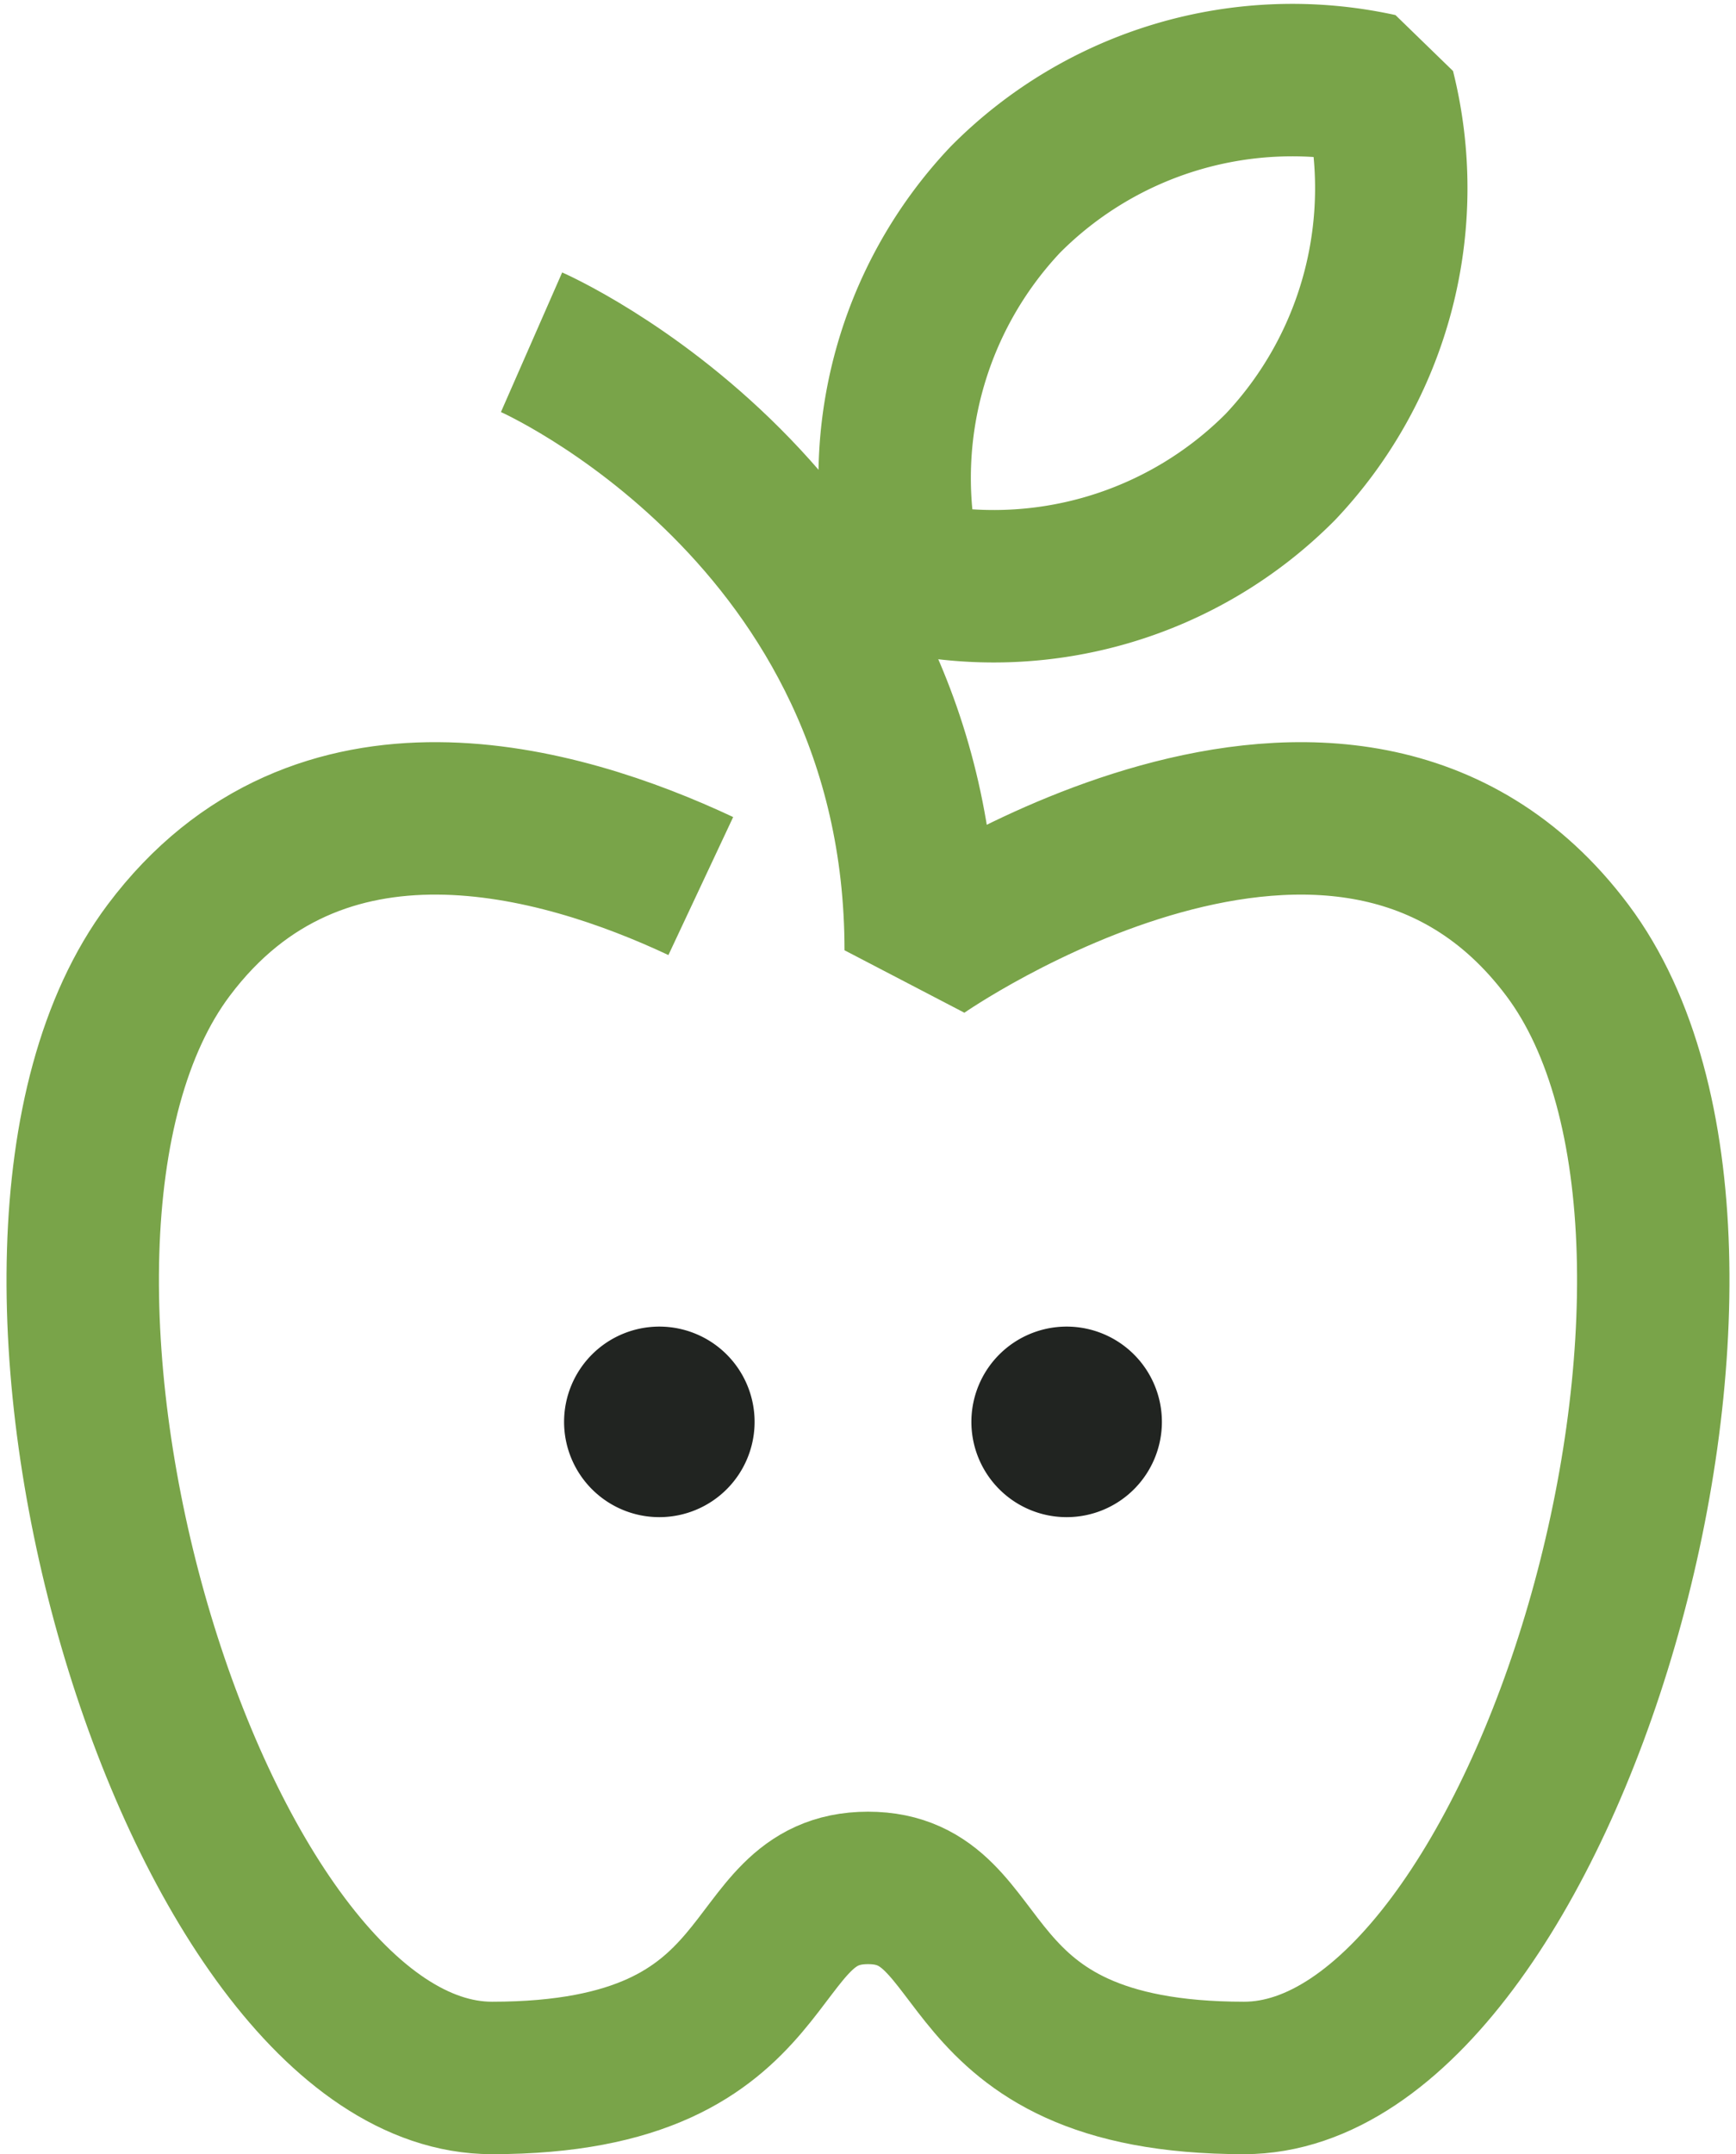
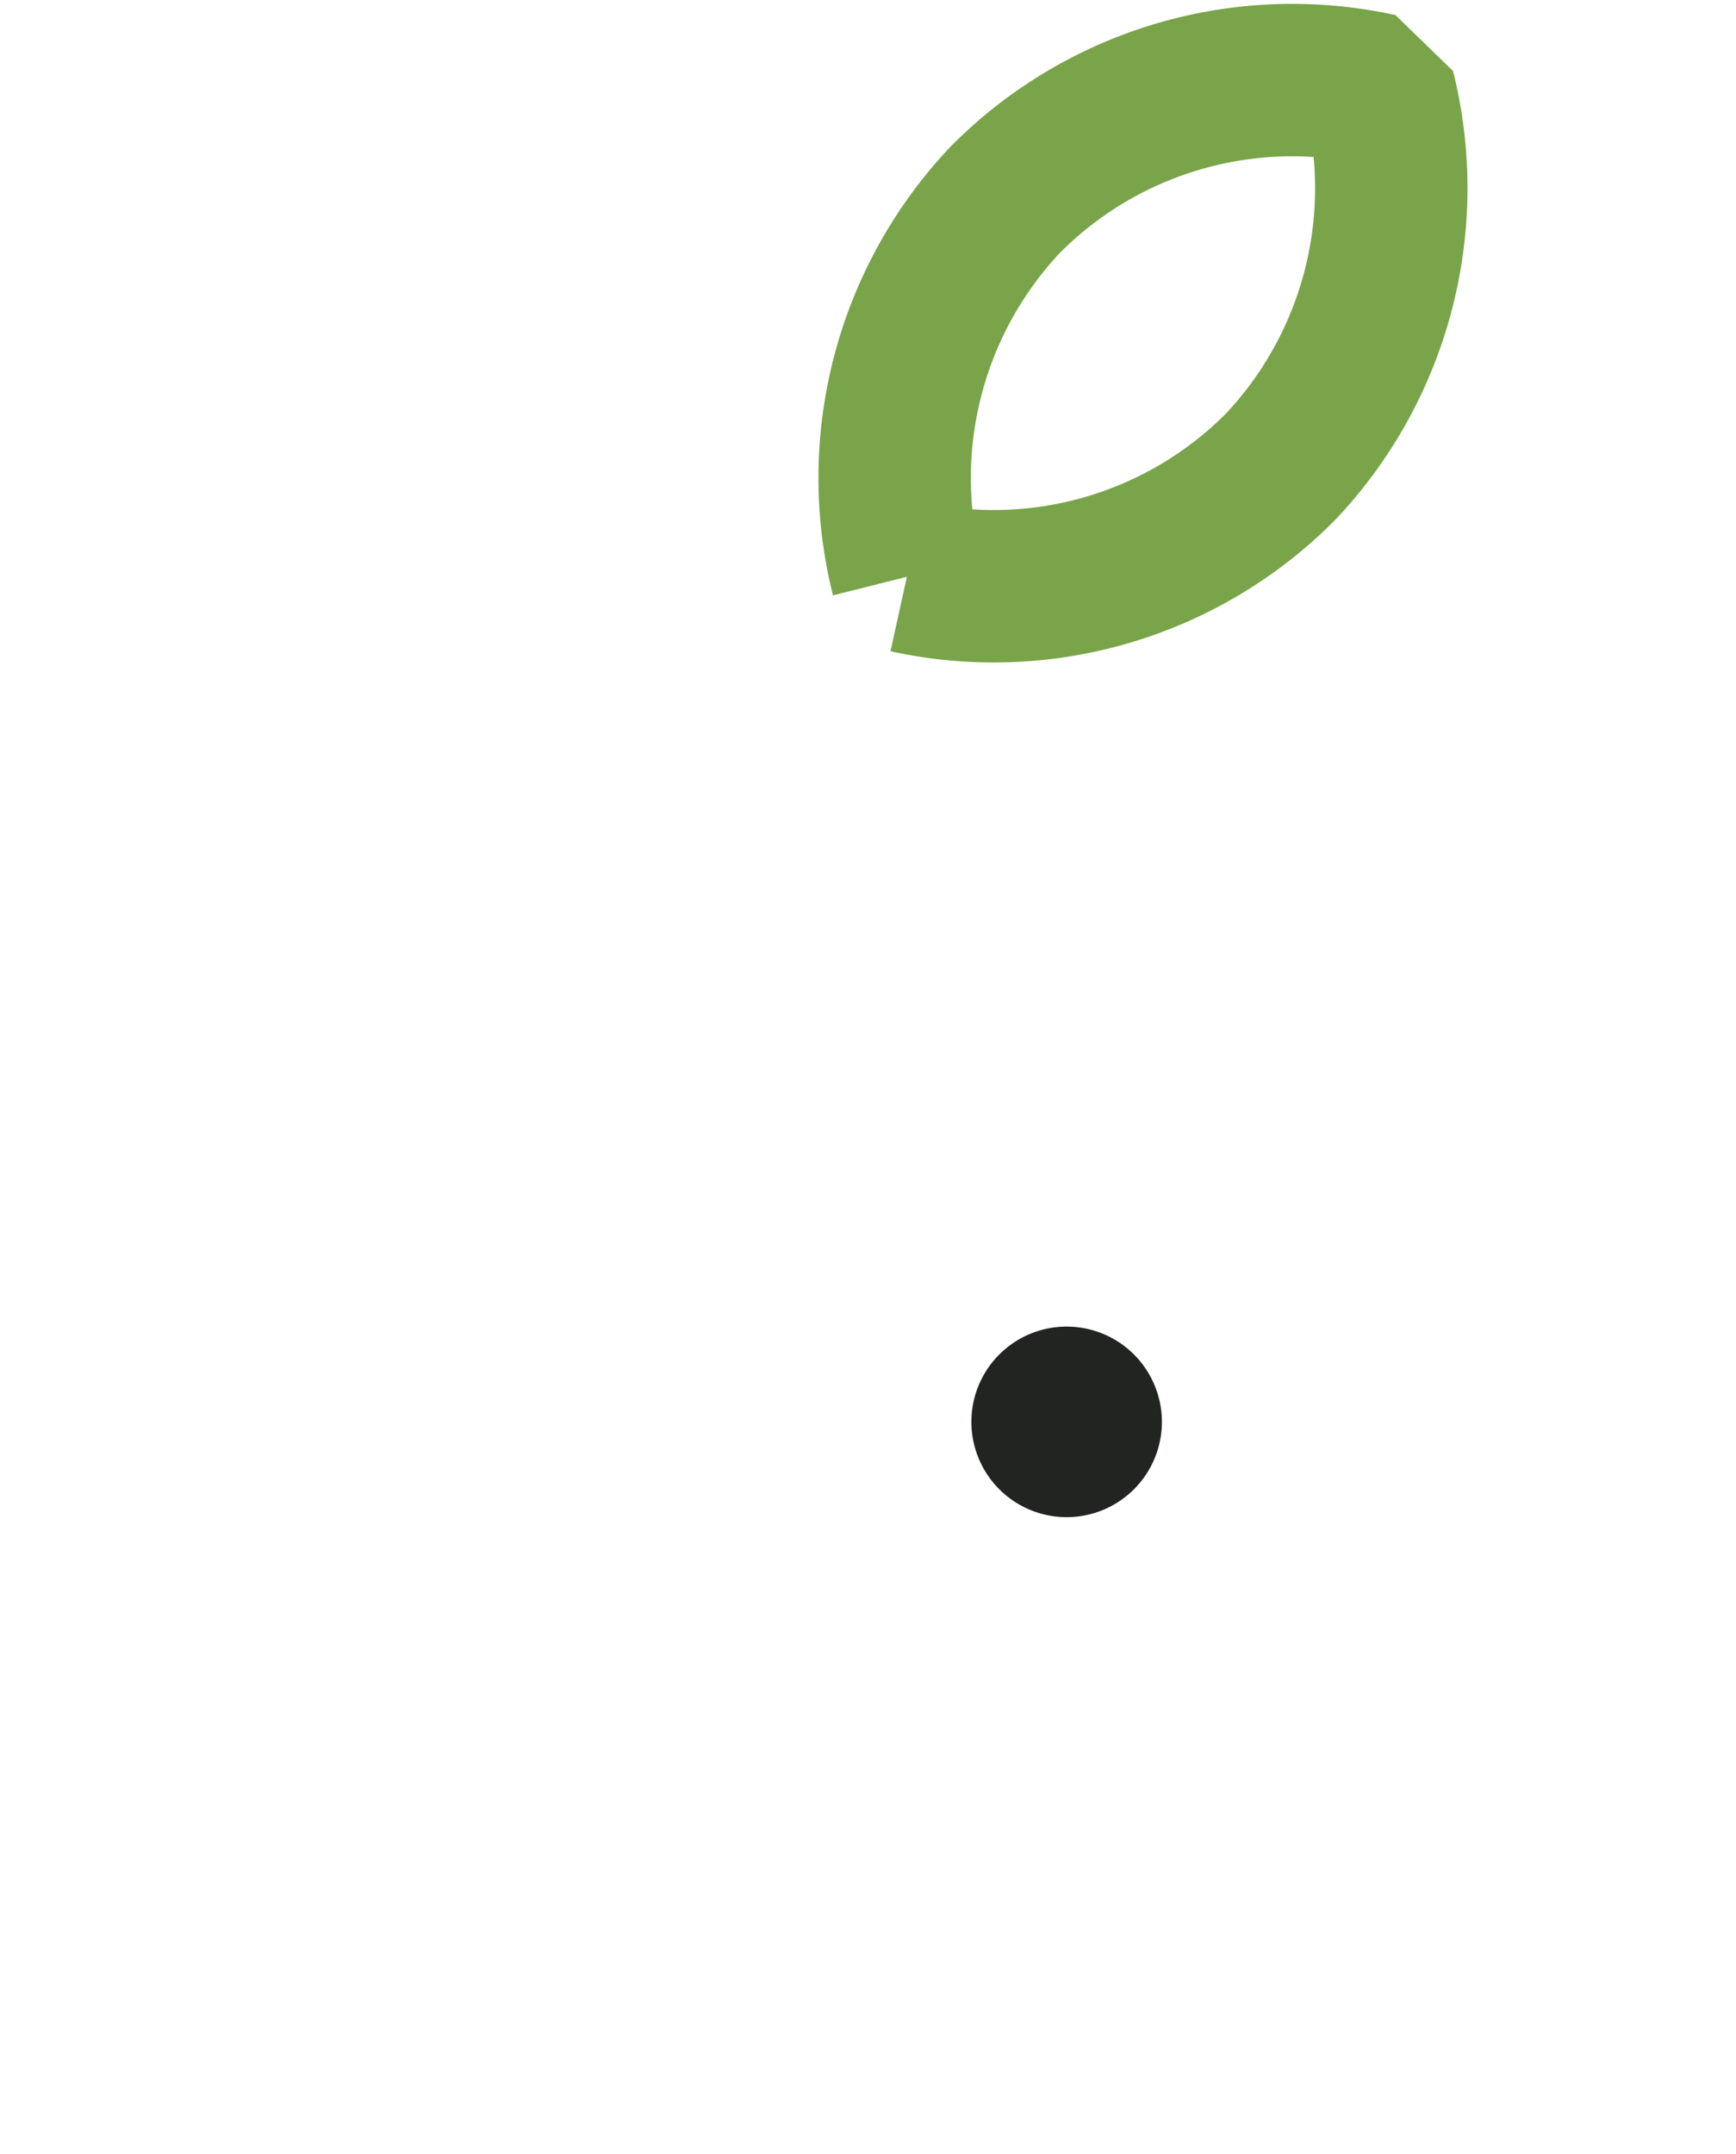
<svg xmlns="http://www.w3.org/2000/svg" width="45.563" height="56.525" viewBox="0 0 45.563 56.525">
  <g id="Group_6588" data-name="Group 6588" transform="translate(-15.66 -0.014)">
-     <path id="Path_2403" data-name="Path 2403" d="M28.724,8.547S38.938,13.028,38.938,24.5c0,0,11.132-7.786,16.972,0s-.62,29.588-8.485,29.588-6.479-4.986-9.87-4.986-2,4.986-9.869,4.986S13.359,32.291,19.2,24.5c3.927-5.236,10.248-3.43,13.966-1.685" transform="translate(0.887 0.447)" fill="none" stroke="#79a449" stroke-linejoin="bevel" stroke-width="4" />
-     <path id="Path_2404" data-name="Path 2404" d="M37.515,15.044a10.634,10.634,0,0,1,2.588-9.9,10.61,10.61,0,0,1,9.806-2.885,10.645,10.645,0,0,1-2.589,9.9A10.606,10.606,0,0,1,37.515,15.044Z" transform="translate(1.947 0.104)" fill="none" stroke="#79a449" stroke-linejoin="bevel" stroke-width="4" />
-     <path id="Path_2405" data-name="Path 2405" d="M33.949,35.589a2.5,2.5,0,1,1-2.5-2.5,2.5,2.5,0,0,1,2.5,2.5" transform="translate(1.516 1.732)" fill="#212421" />
+     <path id="Path_2404" data-name="Path 2404" d="M37.515,15.044a10.634,10.634,0,0,1,2.588-9.9,10.61,10.61,0,0,1,9.806-2.885,10.645,10.645,0,0,1-2.589,9.9A10.606,10.606,0,0,1,37.515,15.044" transform="translate(1.947 0.104)" fill="none" stroke="#79a449" stroke-linejoin="bevel" stroke-width="4" />
    <path id="Path_2406" data-name="Path 2406" d="M44.107,35.589a2.5,2.5,0,1,1-2.5-2.5,2.5,2.5,0,0,1,2.5,2.5" transform="translate(2.048 1.732)" fill="#212421" />
  </g>
</svg>